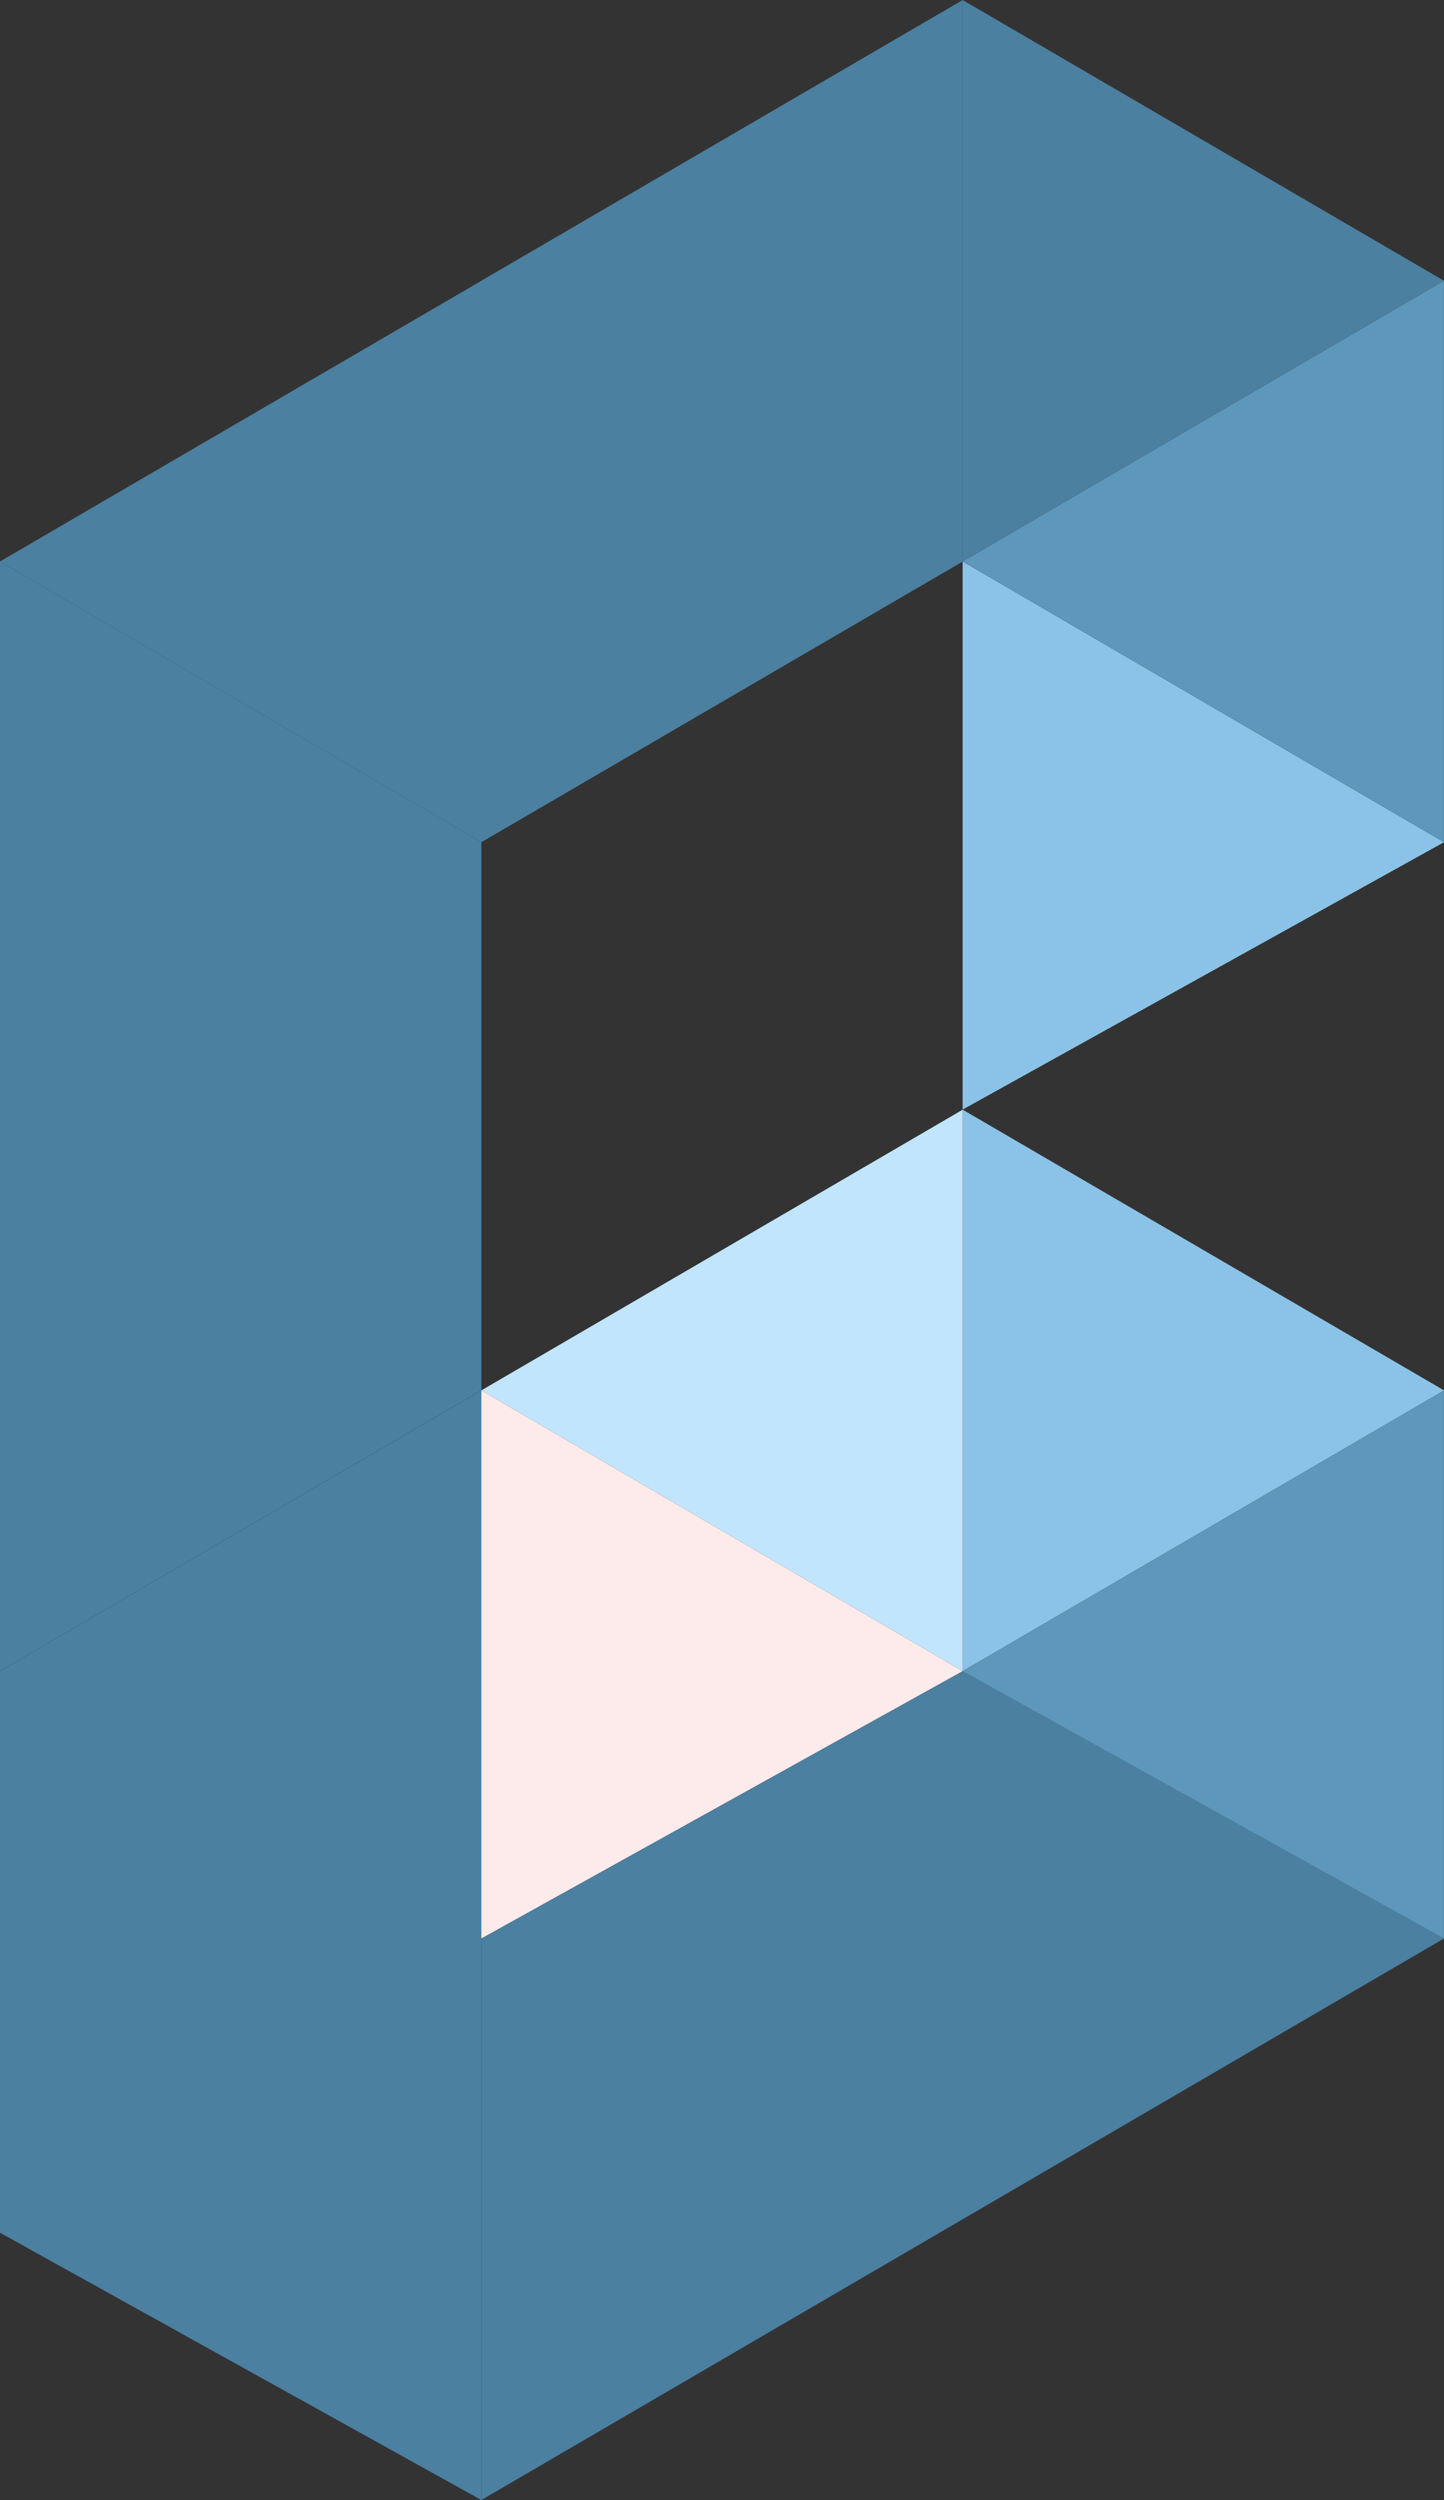
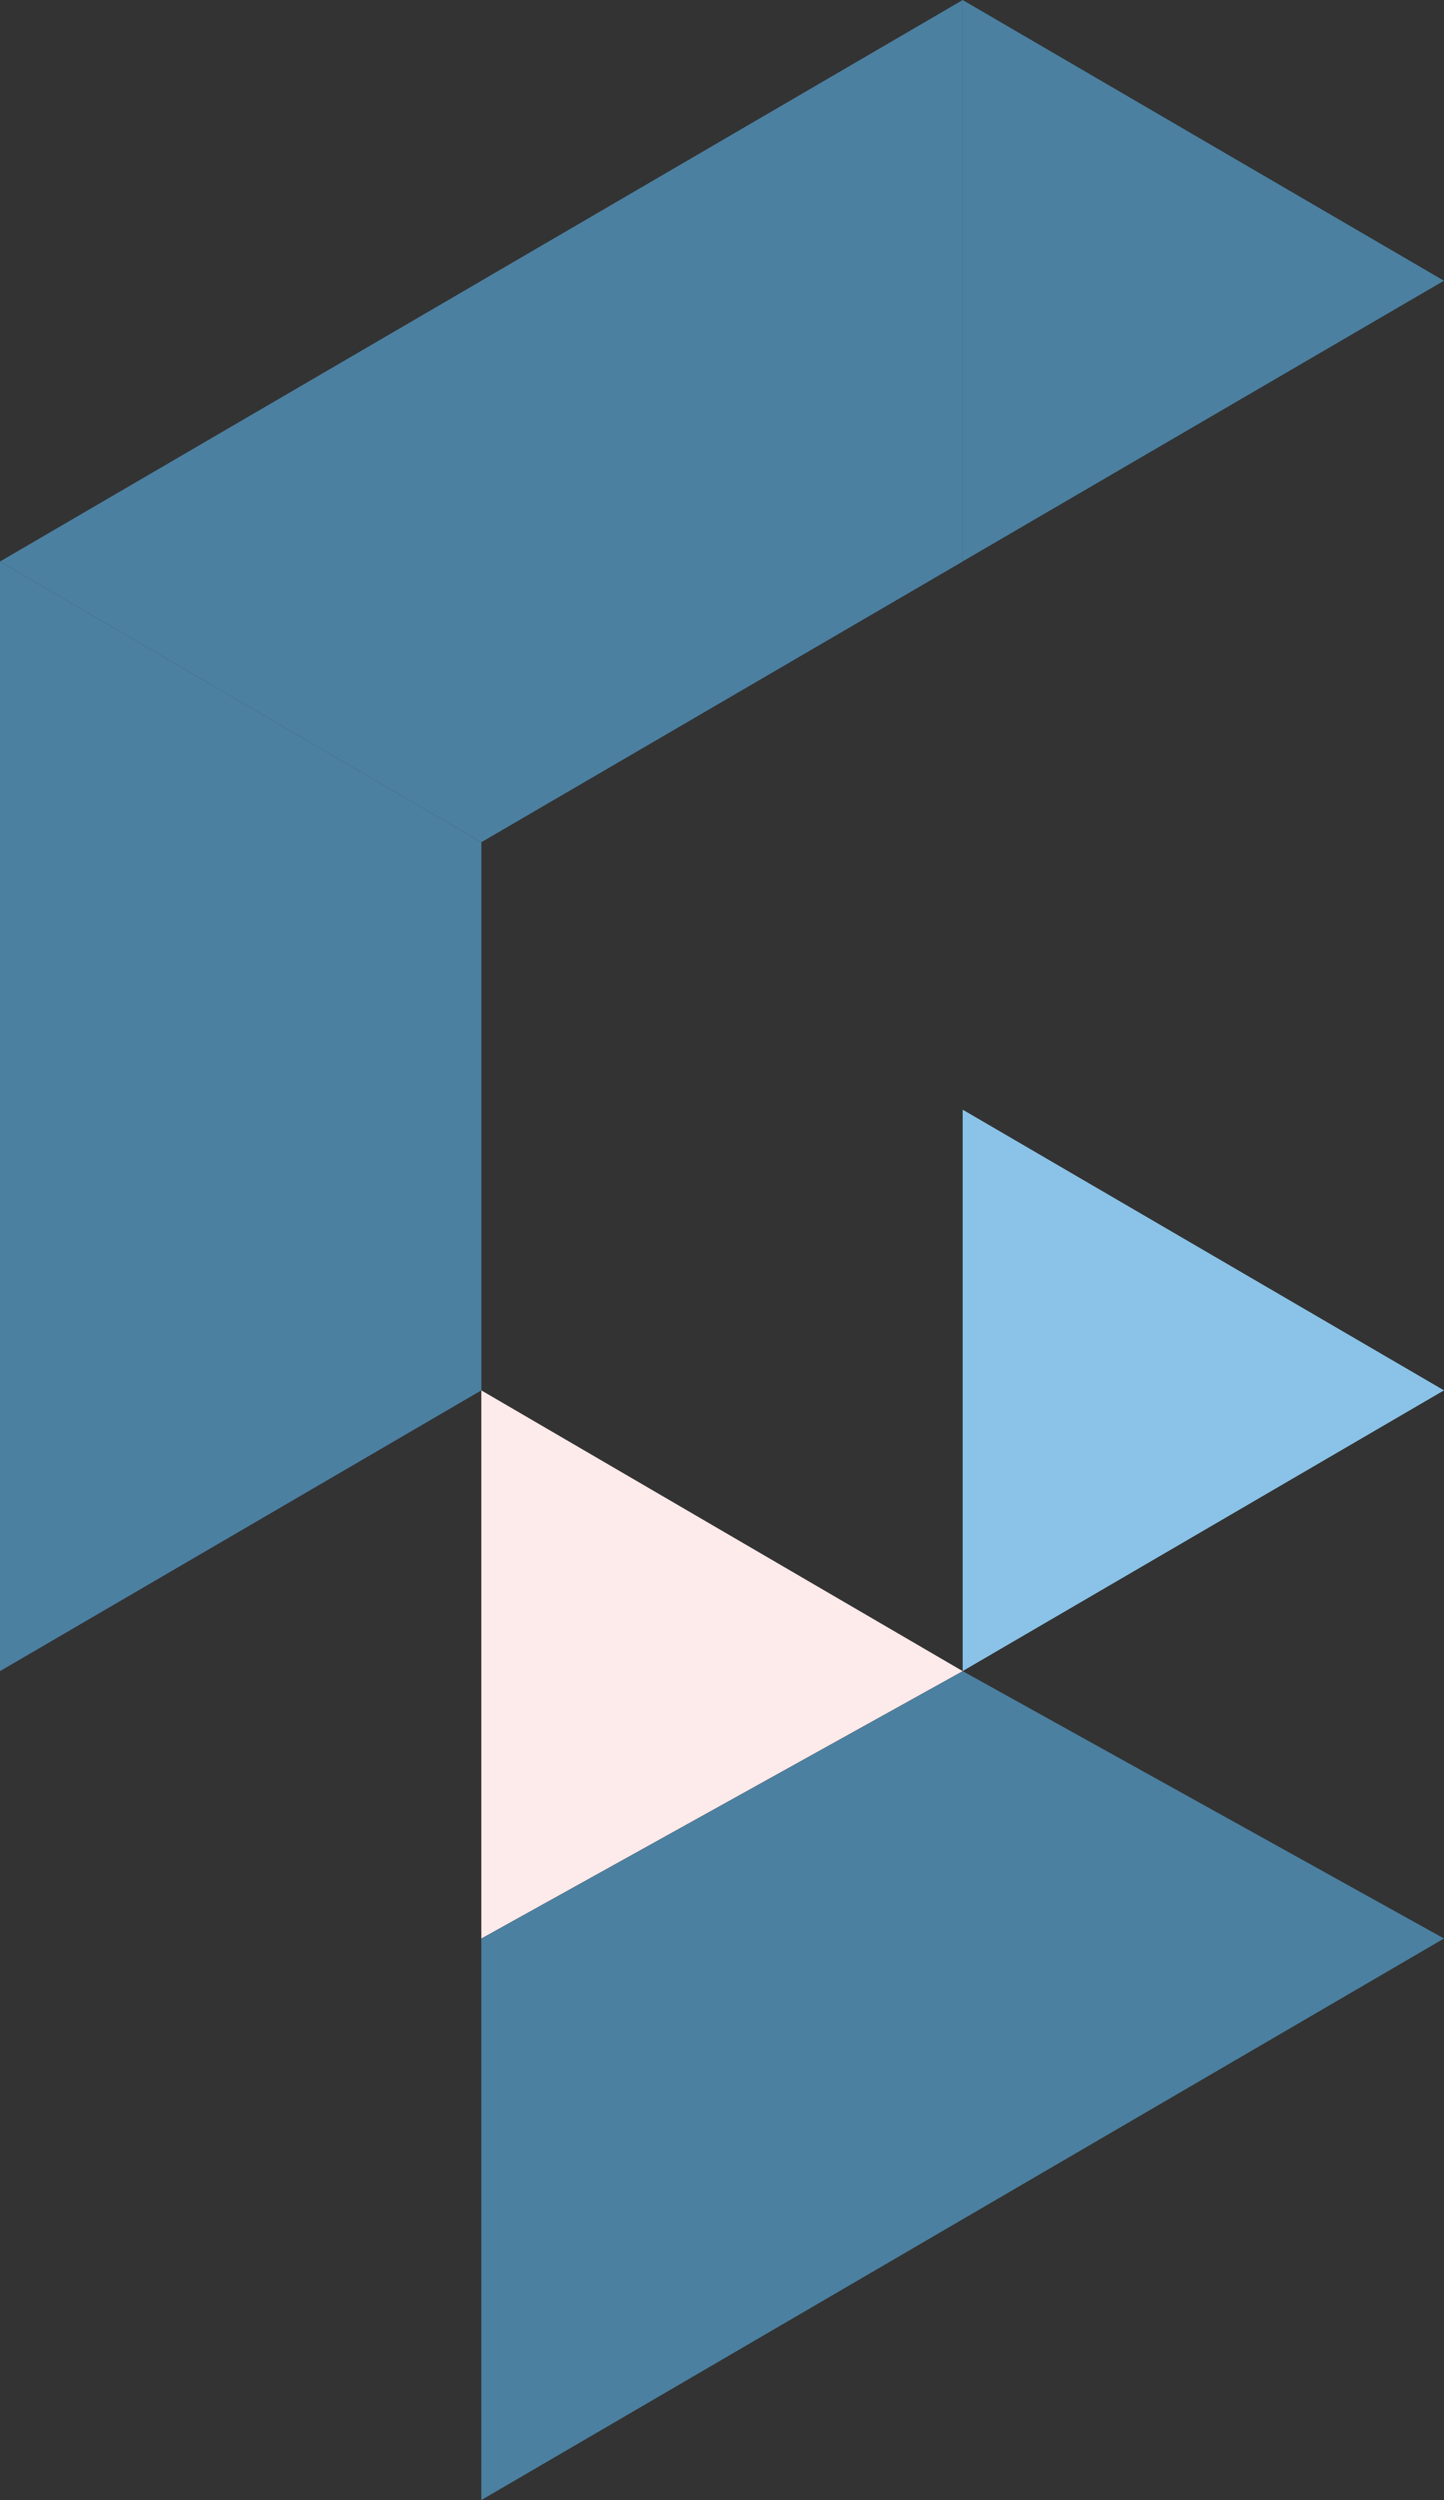
<svg xmlns="http://www.w3.org/2000/svg" width="27.277" height="47.2" viewBox="0 0 27.277 47.2">
  <rect x="0" y="0" width="27.277" height="47.2" fill="#333333" stroke="none" />
  <g id="laravel-tech-7" transform="translate(-858.394 -2862.4)">
-     <path id="Path_2583" data-name="Path 2583" d="M0,390.041l9.093-5.3v20.949L0,400.643Z" transform="translate(858.394 2503.911)" fill="#4b80a1" />
    <path id="Path_2584" data-name="Path 2584" d="M0,155.4l9.093,5.3v10.349L0,176.35Zm18.185,20.95,9.092,5.048L9.092,192V181.4l9.093-5.048Z" transform="translate(858.394 2717.601)" fill="#4b80a1" />
-     <path id="Path_2585" data-name="Path 2585" d="M275.592,384.74v10.349l-9.092-5.048Z" transform="translate(610.078 2503.911)" fill="#5d97bb" />
-     <path id="Path_2586" data-name="Path 2586" d="M266.491,155.4l9.092,5.3-9.093,5.048V155.4Z" transform="translate(610.088 2717.601)" fill="#8ac3e7" />
-     <path id="Path_2587" data-name="Path 2587" d="M275.592,77.72v10.6l-9.092-5.3Z" transform="translate(610.078 2789.98)" fill="#5d97bb" />
    <path id="Path_2588" data-name="Path 2588" d="M266.491,307.06v10.6l9.092-5.3-9.093-5.3Z" transform="translate(610.088 2576.29)" fill="#8ac3e7" />
-     <path id="Path_2589" data-name="Path 2589" d="M133.241,312.361l9.092,5.3v-10.6l-9.093,5.3Z" transform="translate(734.246 2576.29)" fill="#c1e5fc" />
    <path id="Path_2590" data-name="Path 2590" d="M266.5.04v10.6l9.092-5.3Z" transform="translate(610.078 2862.36)" fill="#4b80a1" />
    <path id="Path_2591" data-name="Path 2591" d="M9.093,5.341,0,10.641l9.093,5.3,9.093-5.3V.04l-9.093,5.3Z" transform="translate(858.394 2862.36)" fill="#4b80a1" />
    <path id="Path_2592" data-name="Path 2592" d="M133.241,384.74l9.092,5.3-9.093,5.048V384.74Z" transform="translate(734.246 2503.911)" fill="#fdeaea" />
  </g>
</svg>